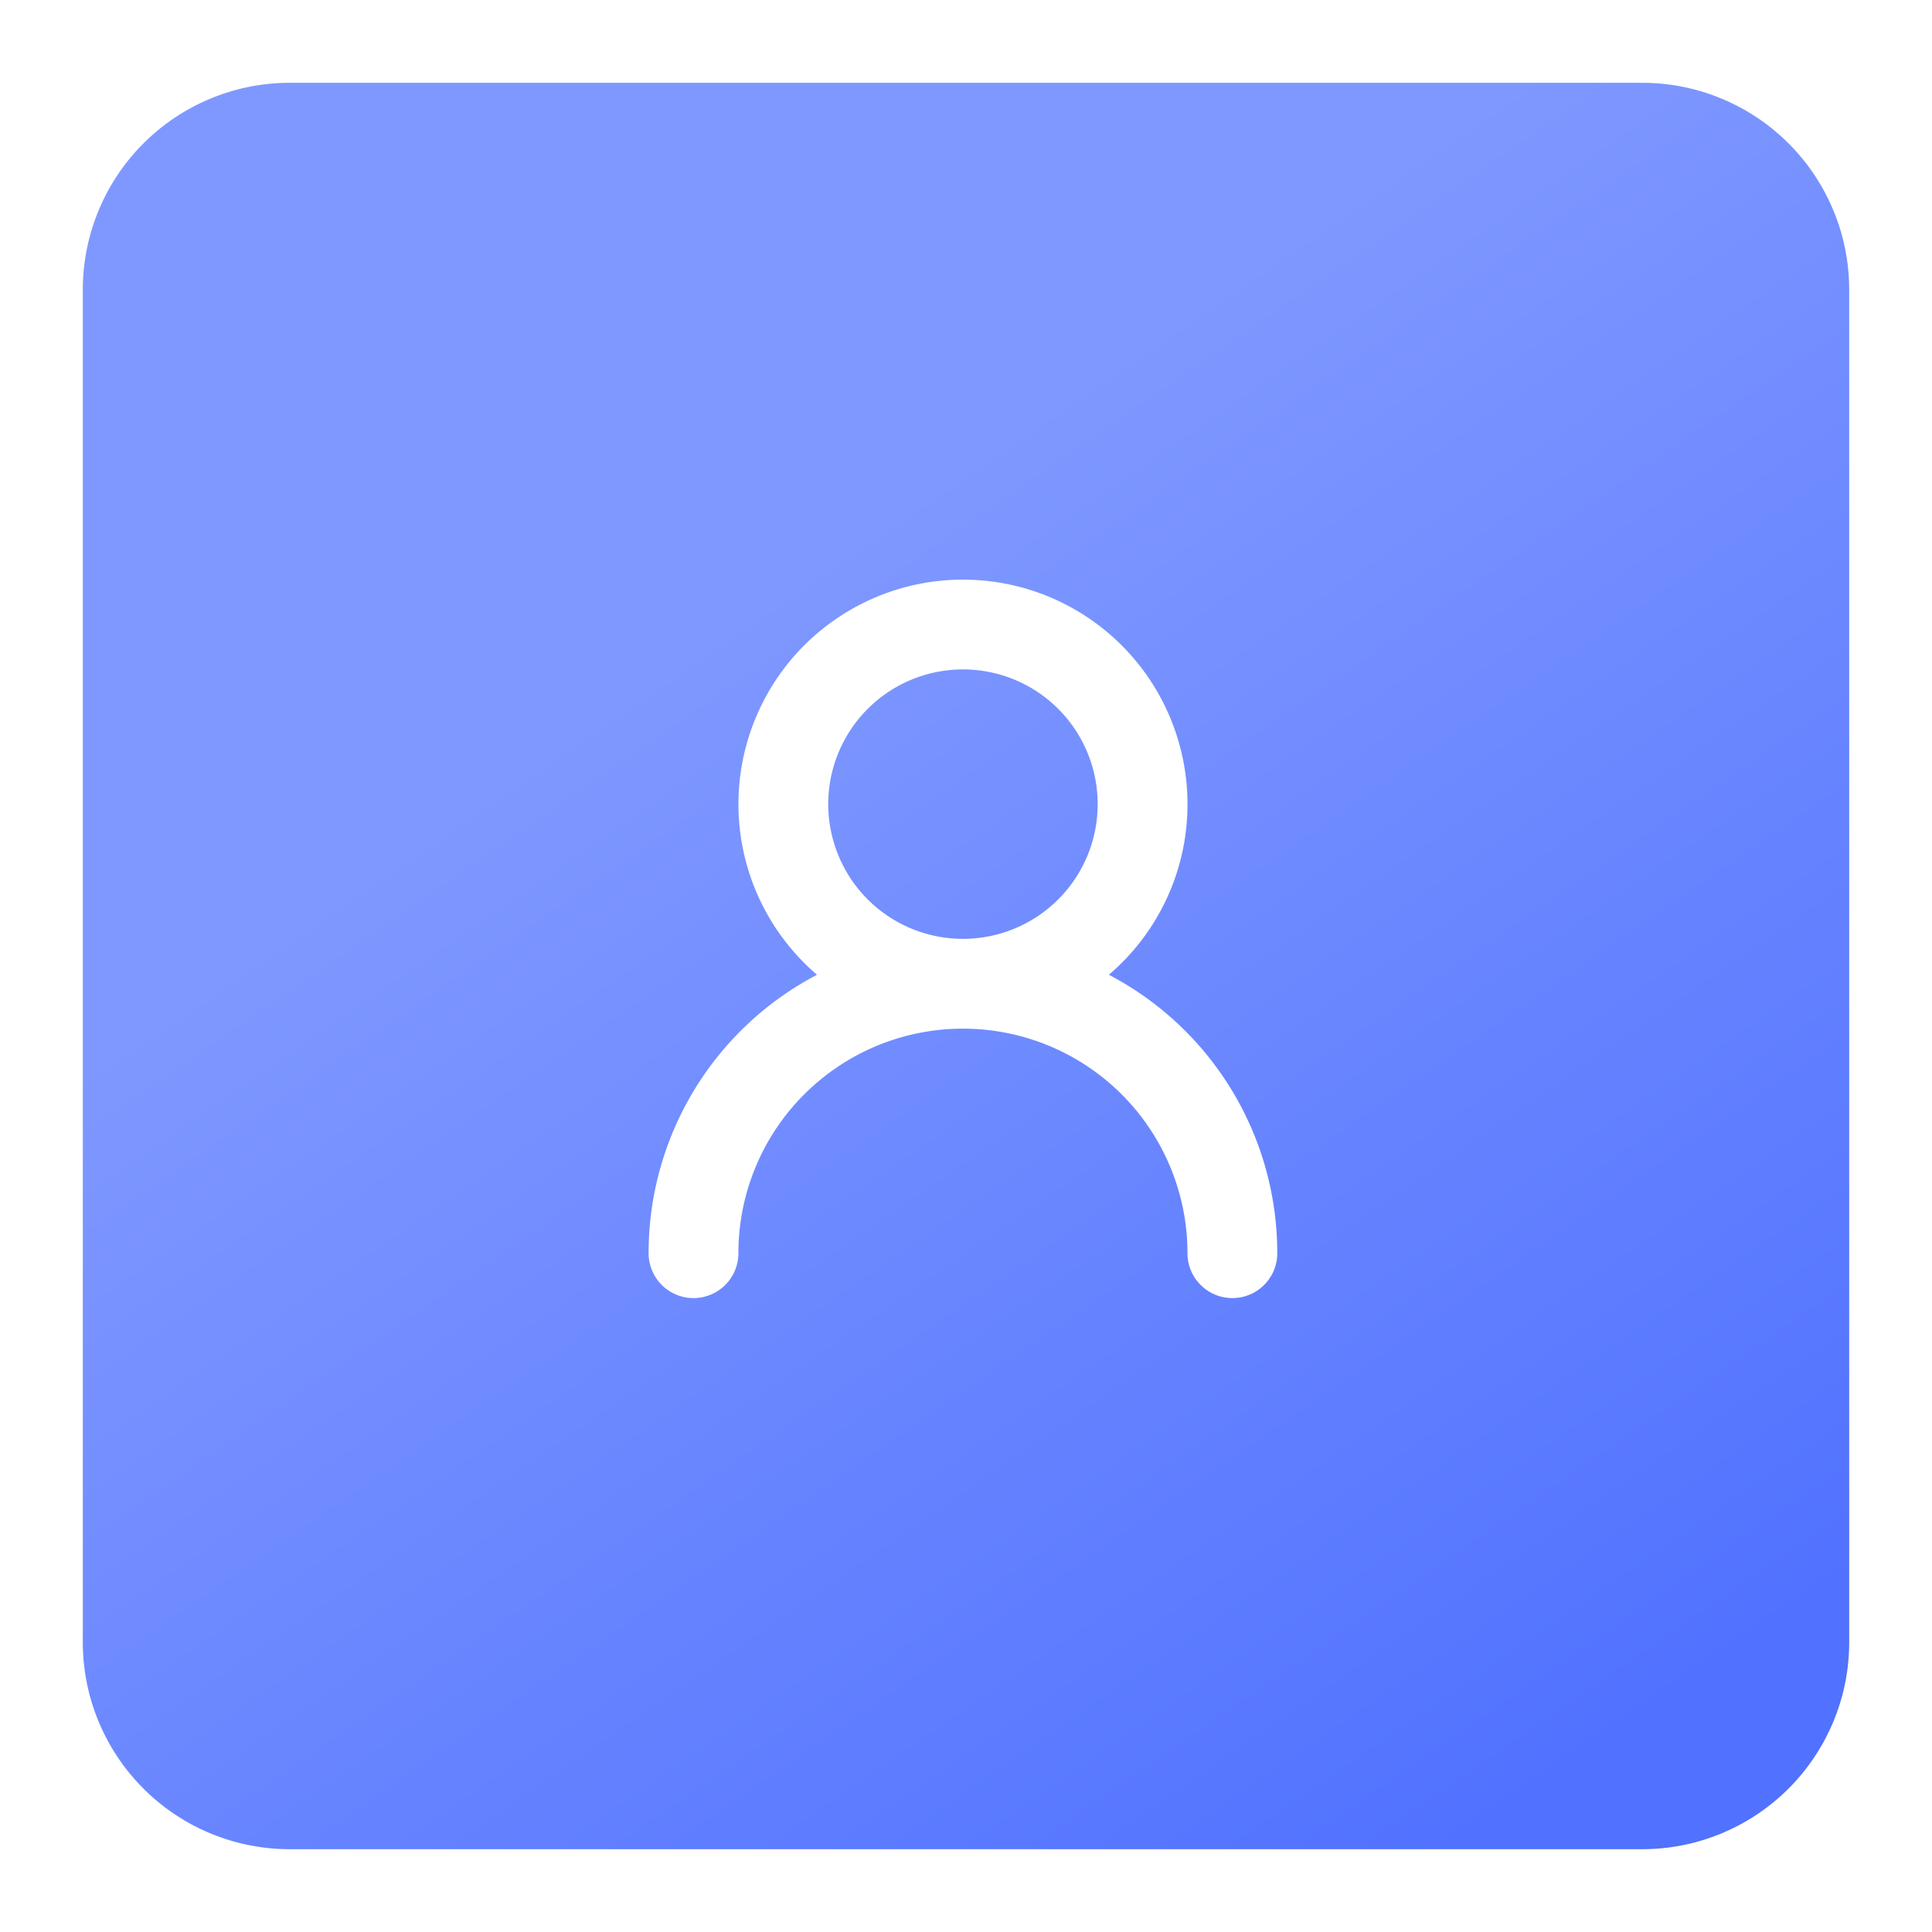
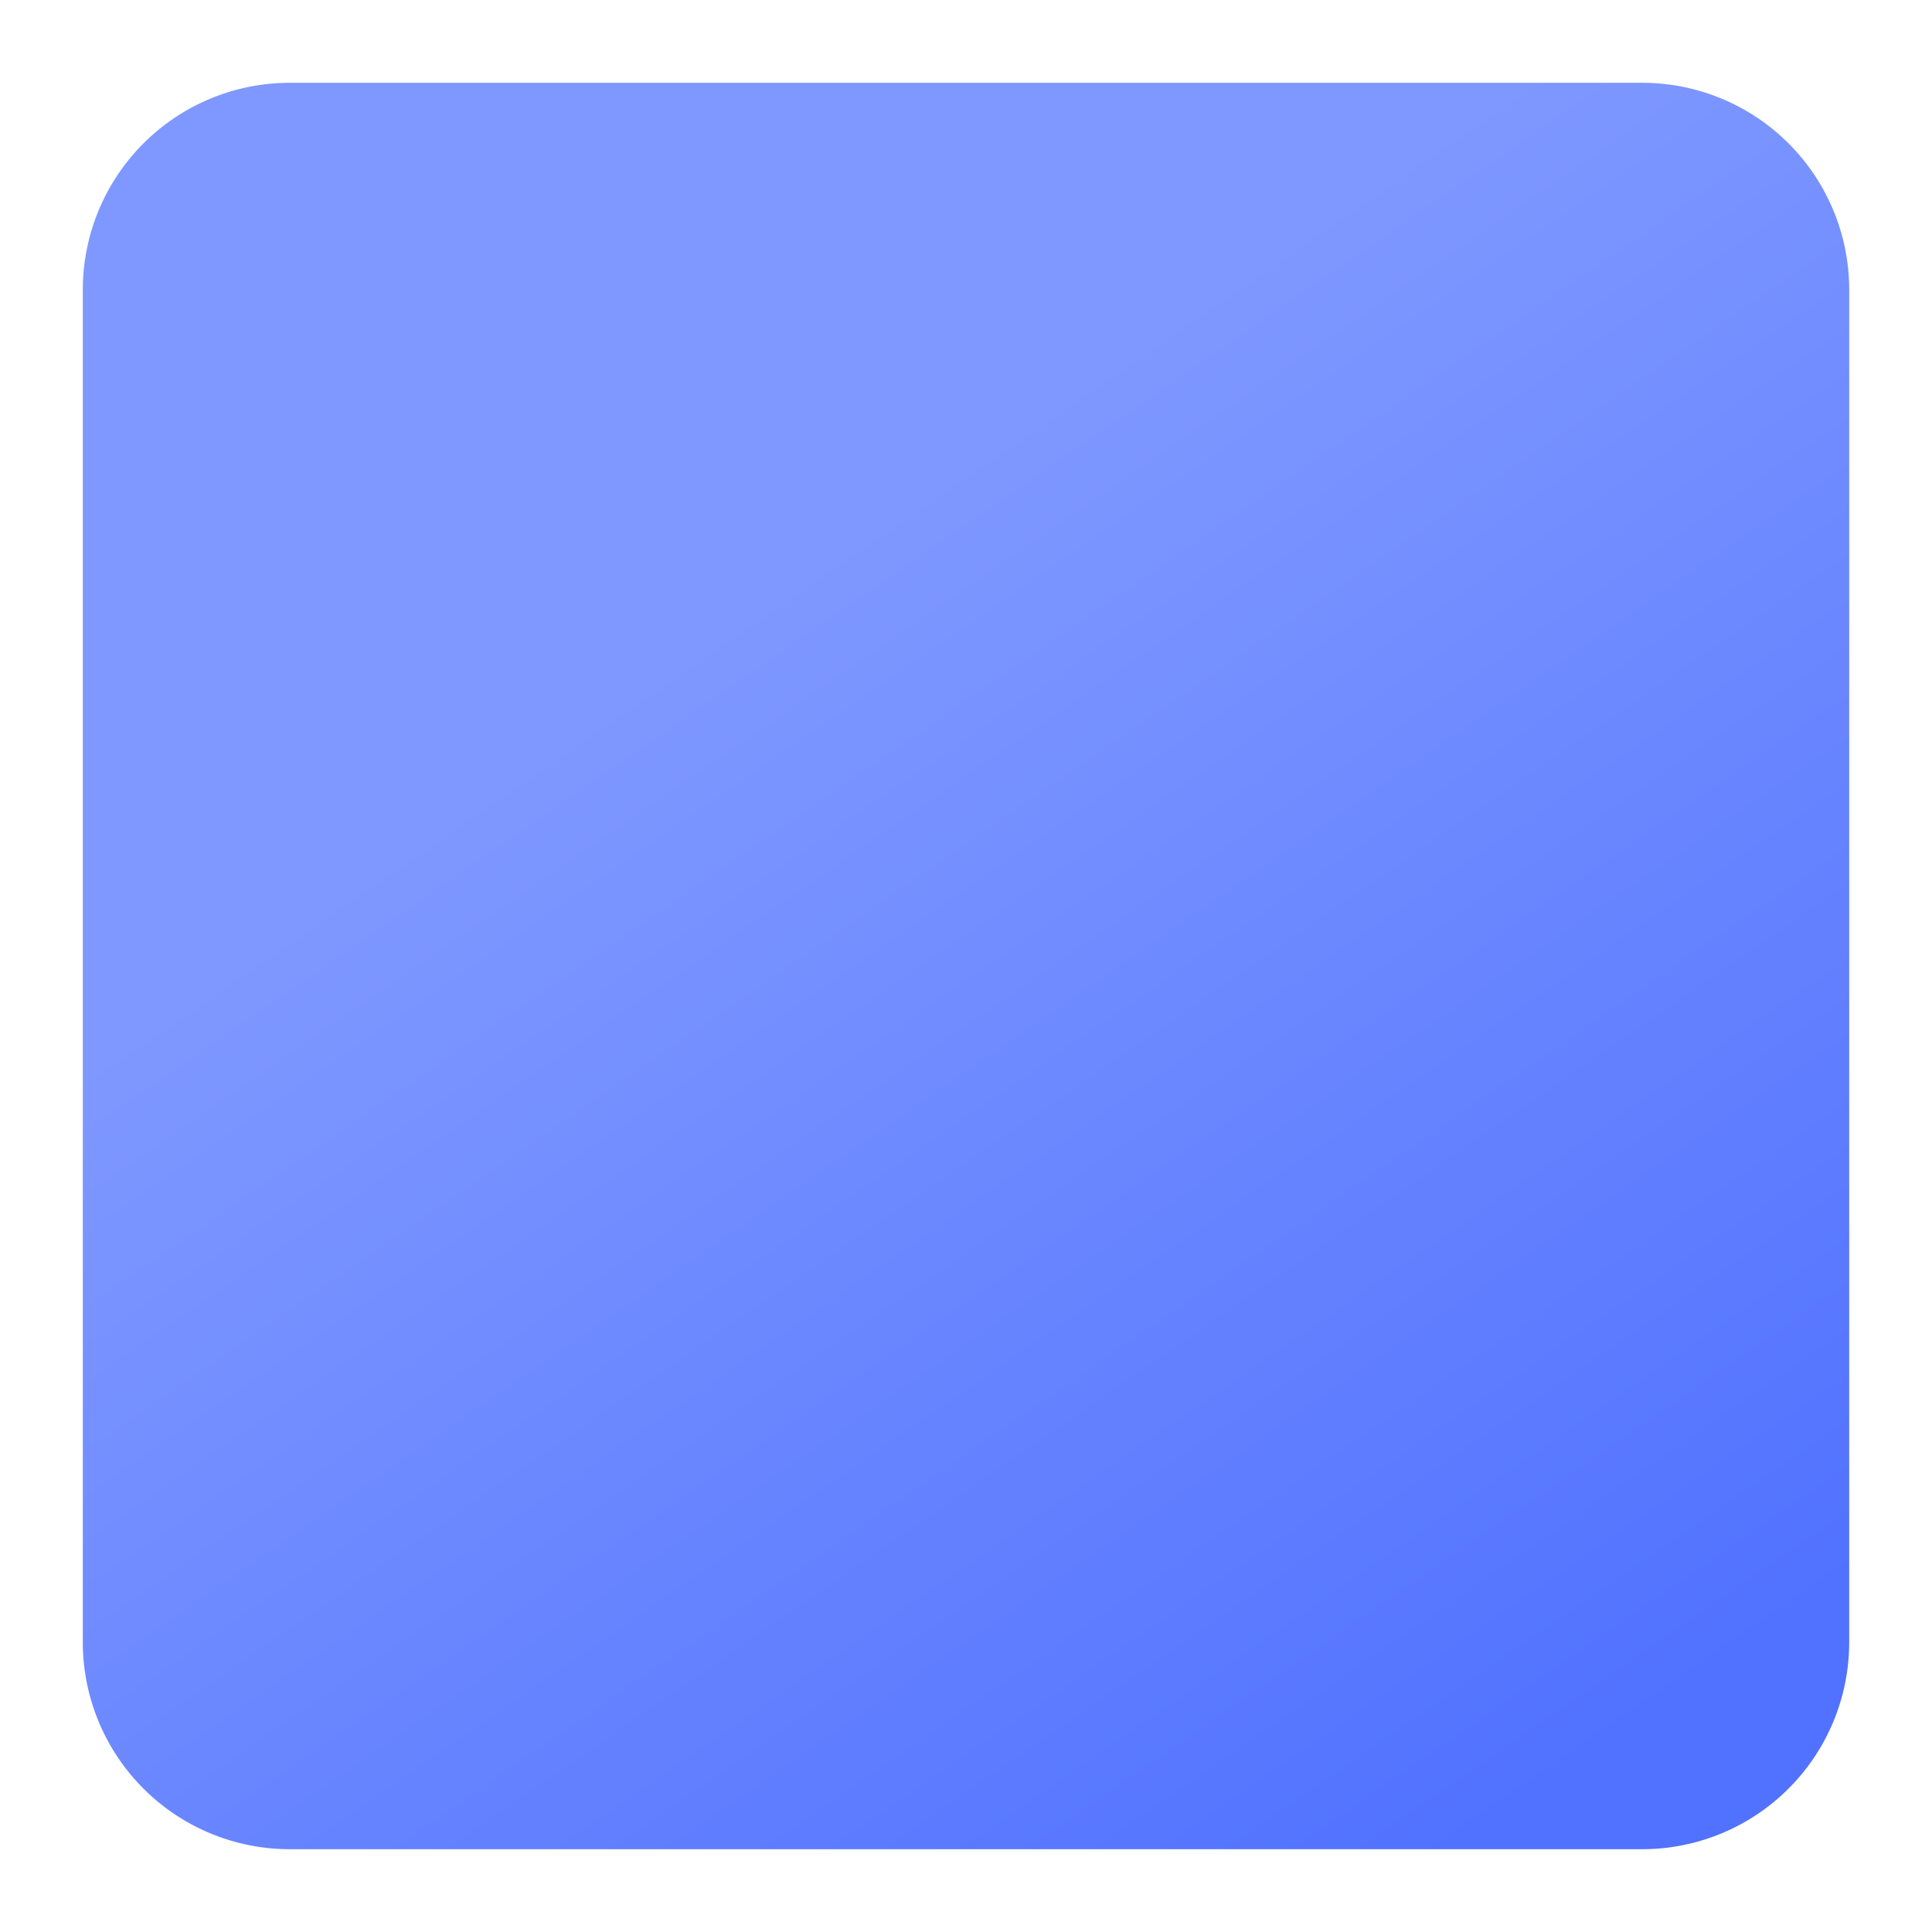
<svg xmlns="http://www.w3.org/2000/svg" width="280" height="280" viewBox="0 0 280 280">
  <defs>
    <linearGradient id="linear-gradient" x1="0.789" y1="1" x2="0.326" y2="0.328" gradientUnits="objectBoundingBox">
      <stop offset="0" stop-color="#5172ff" />
      <stop offset="1" stop-color="#7f98ff" />
    </linearGradient>
    <filter id="Rectangle" x="0" y="0" width="280" height="280" filterUnits="userSpaceOnUse">
      <feOffset dy="4" input="SourceAlpha" />
      <feGaussianBlur stdDeviation="4" result="blur" />
      <feFlood flood-color="#5172ff" flood-opacity="0.302" />
      <feComposite operator="in" in2="blur" />
      <feComposite in="SourceGraphic" />
    </filter>
  </defs>
  <g id="Group_65" data-name="Group 65" transform="translate(-900 -1137)">
    <g transform="matrix(1, 0, 0, 1, 900, 1137)" filter="url(#Rectangle)">
      <path id="Rectangle-2" data-name="Rectangle" d="M30,0H226a30,30,0,0,1,30,30V226a30,30,0,0,1-30,30H30A30,30,0,0,1,0,226V30A30,30,0,0,1,30,0Z" transform="translate(12 8)" fill="url(#linear-gradient)" />
    </g>
-     <path id="Path_91" data-name="Path 91" d="M207.1,96.541a32.54,32.54,0,1,0-53.692,24.731A45.516,45.516,0,0,0,129,161.621a6.508,6.508,0,0,0,13.016,0,32.54,32.54,0,1,1,65.081,0,6.508,6.508,0,0,0,13.016,0,45.523,45.523,0,0,0-24.405-40.35A32.468,32.468,0,0,0,207.1,96.541Zm-32.541,19.524a19.524,19.524,0,1,1,19.524-19.524,19.523,19.523,0,0,1-19.524,19.524Z" transform="translate(865 1157)" fill="#fff" fill-rule="evenodd" />
  </g>
</svg>